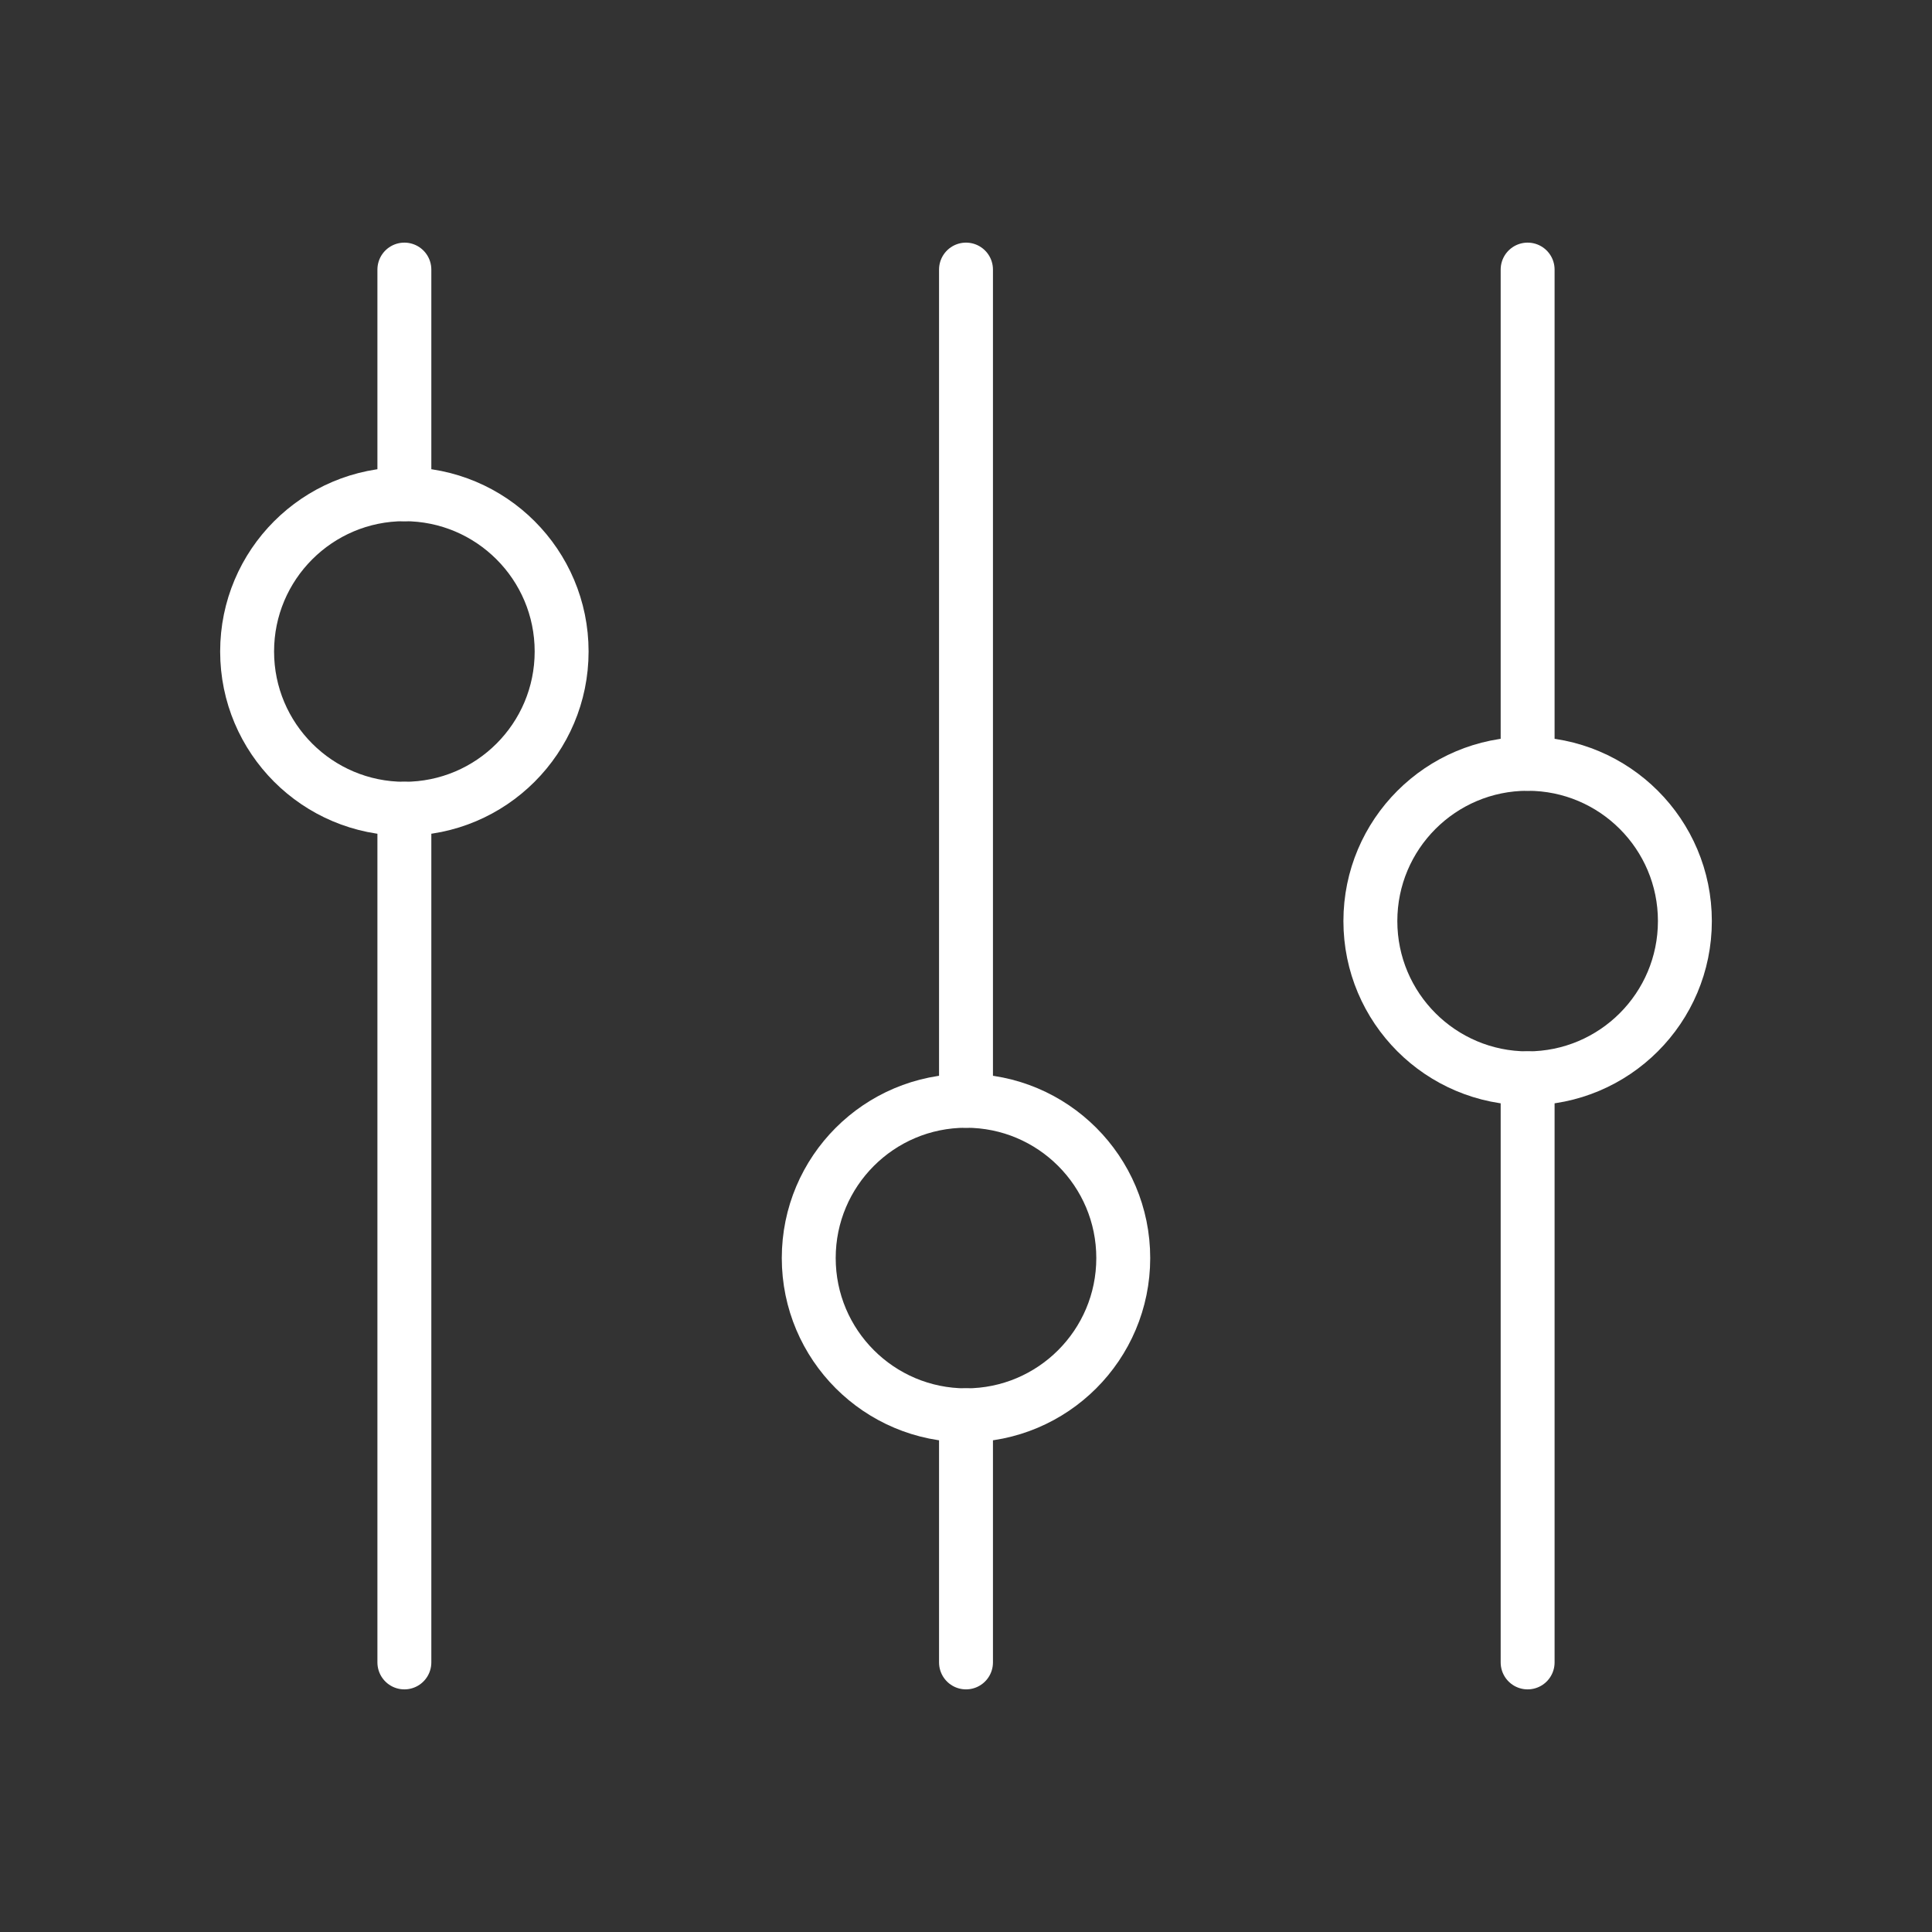
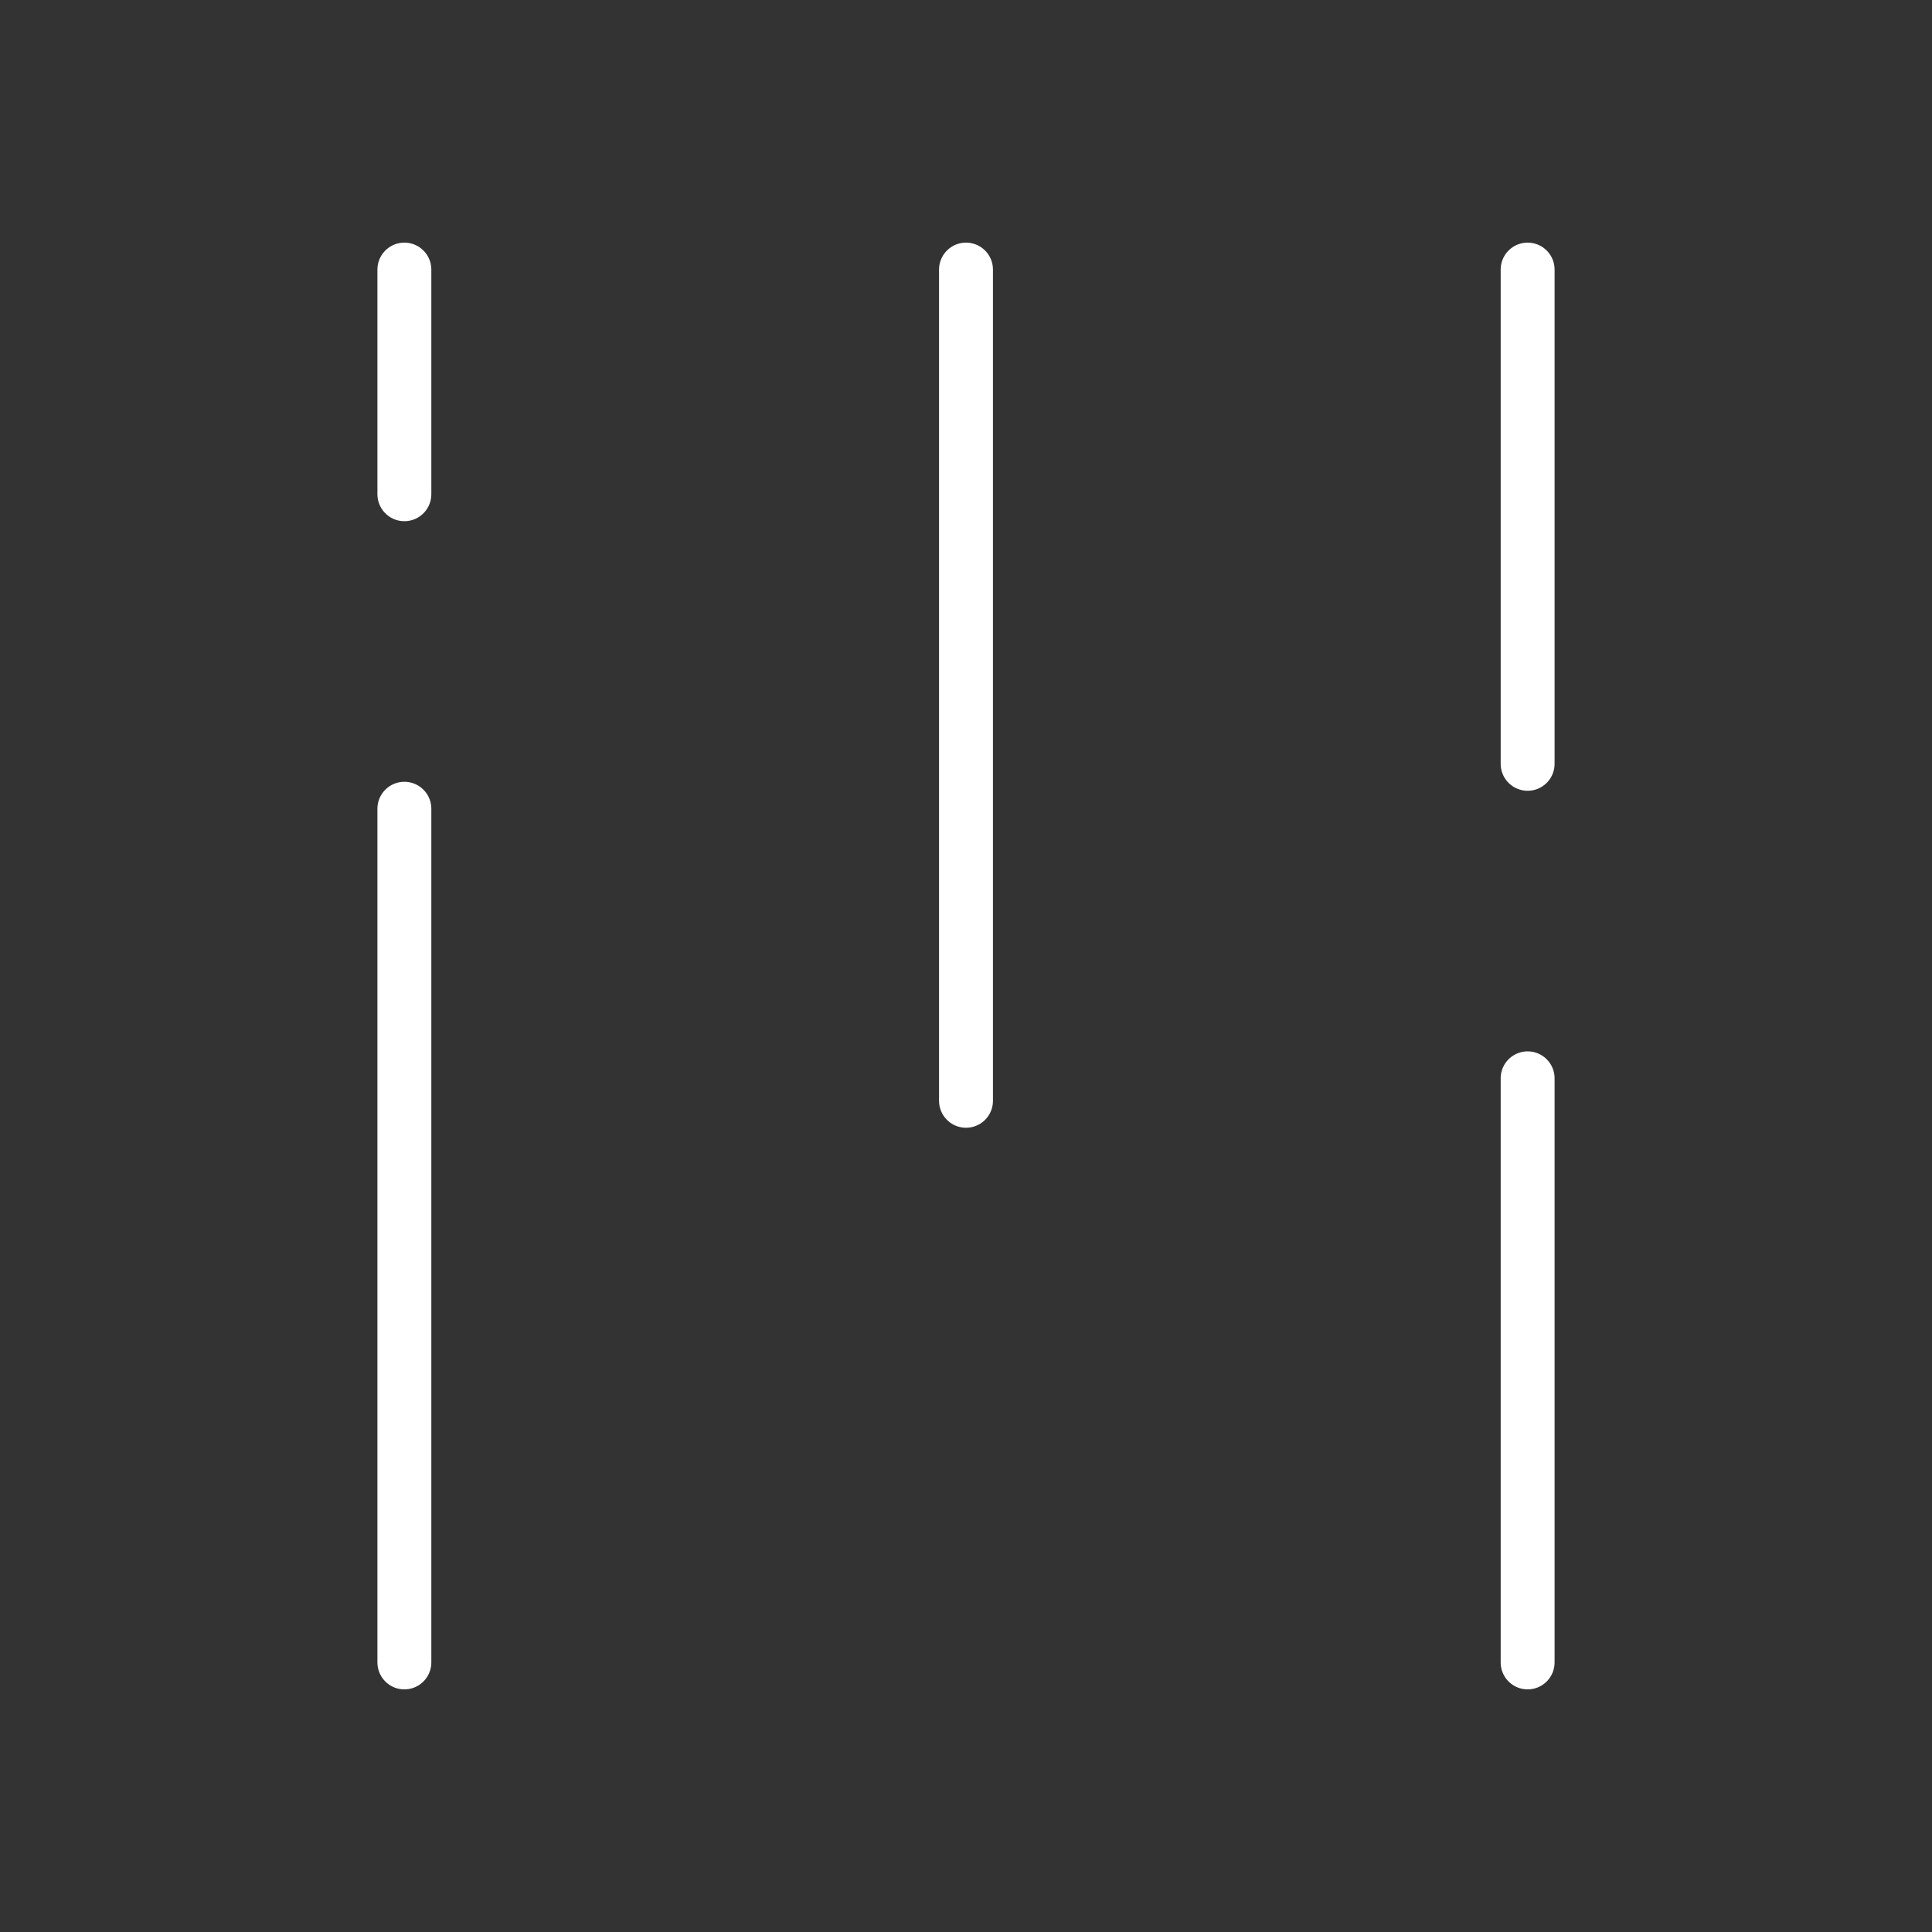
<svg xmlns="http://www.w3.org/2000/svg" width="430" height="430" fill="none" viewBox="0 0 430 430">
  <rect x="0" y="0" width="430" height="430" fill="#333333" stroke="none" />
  <g stroke="#fff" stroke-width="12">
-     <path stroke-linecap="round" stroke-linejoin="round" d="M90 60v50m0 70v190M215 60v185m0 70v55M340 60v110m0 70v130" />
-     <circle cx="215" cy="280" r="35" />
-     <circle cx="340" cy="205" r="35" />
-     <circle cx="90" cy="145" r="35" />
+     <path stroke-linecap="round" stroke-linejoin="round" d="M90 60v50m0 70v190M215 60v185m0 70M340 60v110m0 70v130" />
  </g>
</svg>